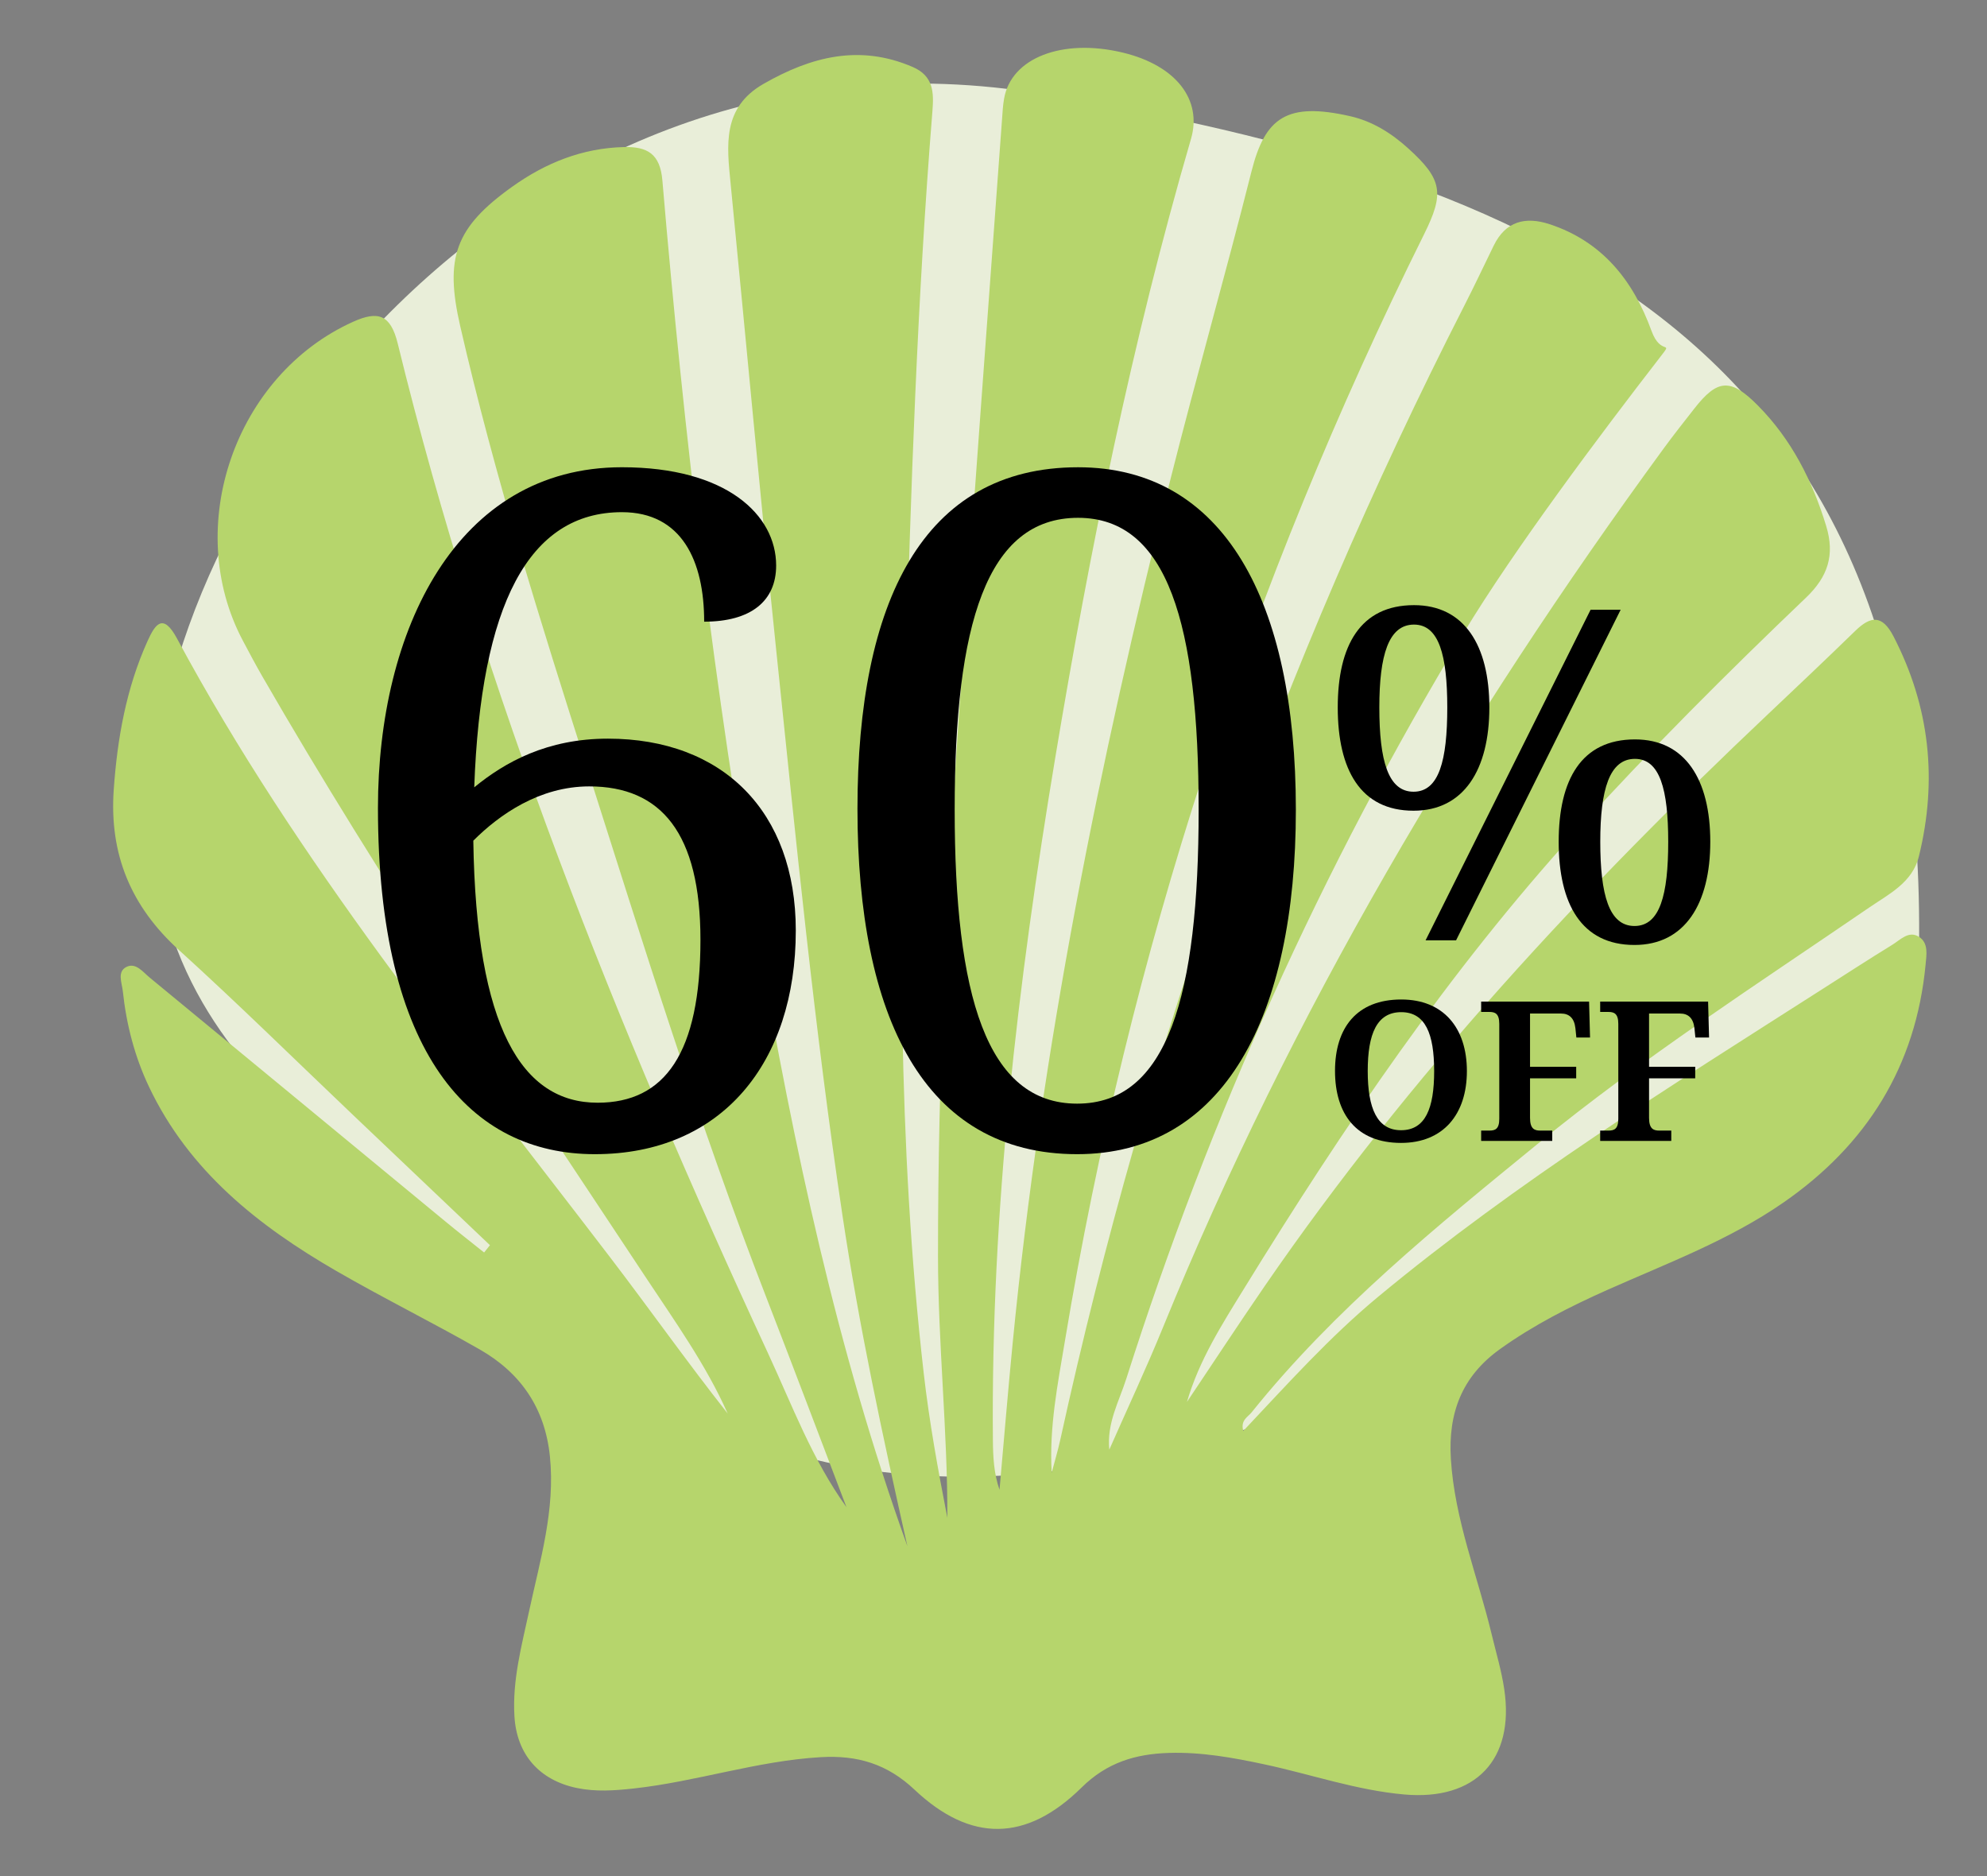
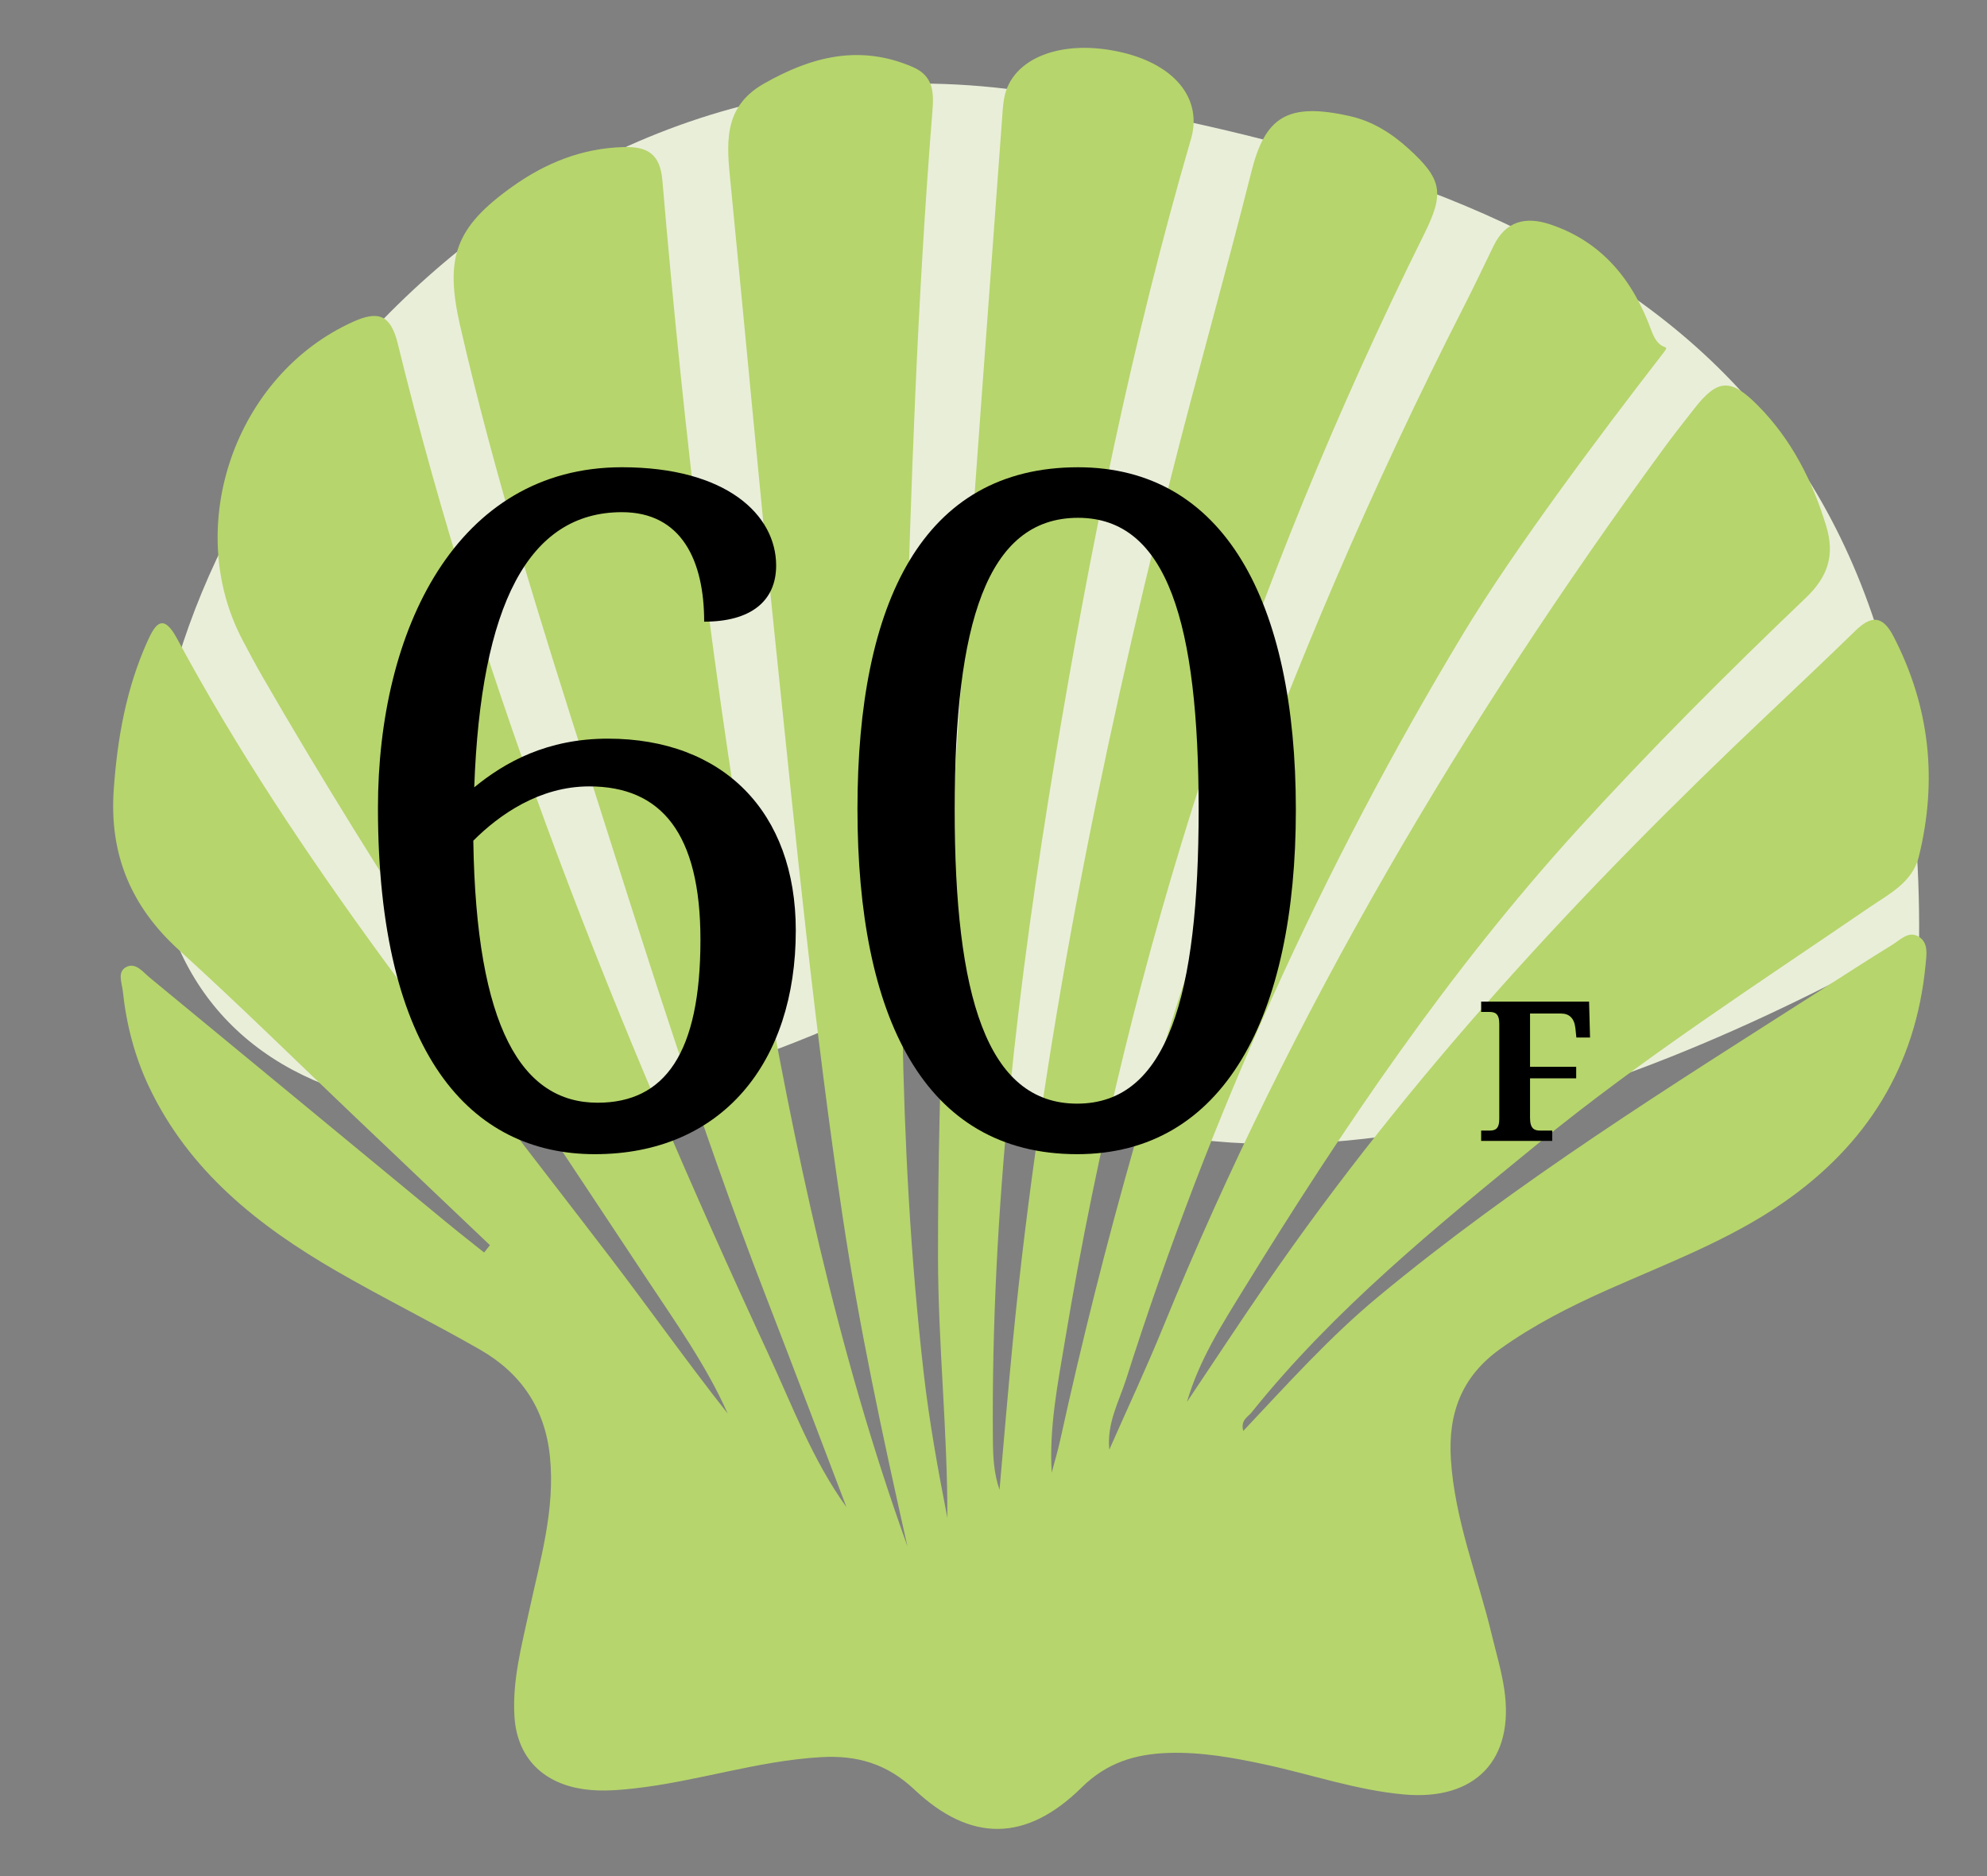
<svg xmlns="http://www.w3.org/2000/svg" version="1.0" id="Layer_1" x="0px" y="0px" viewBox="0 0 1111.49 1049.45" style="enable-background:new 0 0 1111.49 1049.45;" xml:space="preserve">
  <rect x="0" y="0" width="1111.49" height="1049.45" fill="#808080" stroke="none" />
  <style type="text/css">
	.st0{fill:#E9EED9;}
	.st1{fill:#B6D56C;}
</style>
-   <path class="st0" d="M1073.53,524.04c-0.37,69.77-60.76,122.11-175.19,186.08c-171.79,96.04-413.72,186.69-572.91,34.32  C255.28,677.3,85.76,619.71,85.45,455.8C85.12,282.42,285.13,2.64,583.47,52.61C860.11,98.94,1075.31,190.44,1073.53,524.04z" />
+   <path class="st0" d="M1073.53,524.04c-171.79,96.04-413.72,186.69-572.91,34.32  C255.28,677.3,85.76,619.71,85.45,455.8C85.12,282.42,285.13,2.64,583.47,52.61C860.11,98.94,1075.31,190.44,1073.53,524.04z" />
  <path class="st1" d="M274.07,696.43c-25.49-24.23-50.98-48.46-76.47-72.7c-32.45-30.85-64.36-62.3-97.51-92.38  c-26.88-24.39-39-53.61-36.47-89.66c2.02-28.77,7-56.74,18.91-83.14c4.3-9.53,8.68-15.95,16.49-1.42  c67.23,124.93,156.82,234.25,242.46,346.34c22.05,28.86,43.03,58.55,65.58,87.12c-12.17-27.34-29.52-51.51-45.85-76.21  C287.84,603.4,213.02,493.35,146.55,377.97c-3.72-6.46-7.2-13.07-10.7-19.65c-33.84-63.73-4.35-148.61,61.69-178.36  c13.91-6.27,20.96-4.11,24.95,12.2c47.97,195.93,122.49,382.18,207.12,564.69c13.54,29.19,24.76,59.54,43.89,86.11  c-15.03-39.36-29.89-78.79-45.13-118.07c-37.6-96.89-68.31-196.1-99.85-295.03c-26.08-81.8-51.87-163.67-71.08-247.44  c-8.77-38.23-2.93-55.17,29.18-78.06c18.54-13.22,39.08-21.53,62.32-22.11c13.15-0.33,20.32,3.72,21.59,18.71  c12.11,142.59,29.09,284.61,53.62,425.62c19.93,114.62,43.87,228.35,83.43,338.2c-13.82-61.47-27.06-123.02-36.38-185.39  c-15.63-104.58-25.97-209.76-36.91-314.88c-9.07-87.2-17.01-174.52-25.59-261.78c-2.11-21.42-4.83-42.51,18.38-55.81  c26.61-15.25,53.74-22.29,83.48-9.46c11.66,5.03,11.86,14.25,11.02,24.69c-8.52,105.98-12.13,212.21-15.02,318.44  c-3.51,129.26-4.58,258.53,10.14,387.32c3.1,27.15,7.99,54.09,13.24,81.01c0.11-48.85-5.21-97.38-5.24-146.2  c-0.06-102.58,4.97-204.91,12.01-307.17c7.69-111.59,16.12-223.12,24.24-334.68c0.14-1.86,0.4-3.71,0.7-5.55  c3.83-22.93,32.57-34.09,66.56-25.87c29.64,7.18,44.4,26.31,38.02,48.22c-33.08,113.58-56.47,229.29-75.9,345.88  C569.27,550,554.25,677,555.41,805.47c0.08,9.22,0.48,18.45,3.7,27.75c2.45-27.45,4.71-54.92,7.39-82.35  c16-163.69,48.28-324.43,88.45-483.68c14.44-57.24,30.69-114.03,45.1-171.28c7.62-30.28,19.82-38.98,55.32-30.9  c12.37,2.82,22.91,9.44,32.3,17.92c19.28,17.42,20.32,25.17,8.95,48.06c-97.47,196.25-164.87,402.3-200.84,618.52  c-4.06,24.37-8.98,48.67-7.48,74.14c1.62-6.15,3.46-12.25,4.82-18.46c48.47-221.01,123.12-432.68,226.02-634.3  c5.65-11.07,10.96-22.31,16.4-33.48c6.68-13.73,17.77-16.44,31.23-12.03c29.55,9.7,46.83,31.55,57.04,59.64  c5.21,14.33,12.42,4.92,5.17,14.29c-33.56,43.37-81.91,107.77-110.19,154.62c-79.41,131.55-142.1,270.73-188.74,417.14  c-4.09,12.83-10.99,24.84-9.53,39.71c10.05-22.79,20.64-45.37,30.05-68.42C722.47,566.28,818.56,404,930.64,250.81  c5.51-7.53,11.3-14.84,17.05-22.19c13.03-16.68,20.31-17.31,35.65-1.81c18.76,18.96,30.48,41.99,38.21,67.43  c4.93,16.21,0.93,28.35-11.31,40.03c-44.07,42.08-87.16,85.12-128.2,130.25c-71.47,78.61-130.64,166.03-186.12,256.17  c-12.35,20.06-25.11,39.95-31.96,63.42c14.51-21.65,28.81-43.44,43.57-64.91c81.11-117.93,177.98-222.01,281.74-320.02  c16.27-15.37,32.52-30.77,48.57-46.37c8.74-8.5,15.13-8.91,21.34,3.1c20.34,39.33,24.71,80.37,14.21,123.07  c-3.61,14.68-16.8,21.08-27.93,28.7c-62.59,42.83-126.41,83.99-185.23,132.02c-56.82,46.4-113.9,92.66-160.18,150.33  c-2.02,2.52-6.23,4.23-4.6,10.3c24.78-26.26,48.23-52.48,75.49-75.07c77.82-64.5,163.37-117.67,248.23-171.9  c13.09-8.36,26.13-16.81,39.36-24.95c4.54-2.79,9.25-8.15,15.01-4.38c5.3,3.47,4.12,9.99,3.6,15.49  c-5.43,56.89-32.9,100.73-79.46,133.02c-30.38,21.07-64.88,33.93-98.36,48.82c-21.03,9.36-41.44,19.71-60.27,33.2  c-21.35,15.3-29.05,35.81-27.46,61.43c2.11,34.02,14.95,65.37,22.79,97.96c2.47,10.27,5.54,20.47,7.08,30.89  c5.83,39.26-16.03,62.31-55.86,58.82c-26.76-2.35-52.2-11.28-78.31-16.86c-17.68-3.78-35.41-6.98-53.57-6.39  c-18.46,0.59-34.49,5.32-48.64,19.29c-30.97,30.57-62.1,30.89-93.52,1.26c-15.38-14.5-32.04-19.37-52.47-18.18  c-35.64,2.07-69.55,13.7-104.83,17.54c-10.58,1.15-21.02,1.89-31.54-0.29c-20.89-4.32-33.67-18.58-34.96-40.14  c-1.21-20.13,4.04-39.44,8.23-58.88c6.14-28.48,14.66-56.58,11.62-86.42c-2.74-26.98-16.29-46.7-39.22-59.82  c-26.44-15.13-53.81-28.64-80.18-43.88c-43.68-25.25-82.42-55.87-104.81-102.93c-8.1-17.03-12.73-35.07-14.72-53.73  c-0.49-4.56-3.37-10.93,2.25-13.53c5.11-2.37,9.01,2.93,12.73,6c55.2,45.45,110.33,90.99,165.5,136.48  c7.13,5.88,14.42,11.57,21.64,17.35C271.88,699.16,272.98,697.8,274.07,696.43z" />
  <g id="_x25__00000173879983508384459400000014025194174662356647_">
    <g id="_x25__00000118380594032479697560000016759531833617624998_">
      <g>
        <path d="M265.28,440.35c17.25-14.13,40.78-27.22,74.77-27.22c64.31,0,105.1,40.83,105.1,107.3c0,73.8-41.31,125.1-112.42,125.1     c-69.54,0-121.31-56.01-121.31-193.67c0-99.45,43.92-190.53,136.47-190.53c58.56,0,86.27,26.69,86.27,54.96     c0,19.89-14.12,31.41-40.26,31.41c0-34.02-12.55-61.24-46.01-61.24C295.61,286.47,268.94,338.28,265.28,440.35z M264.76,470.19     c1.57,104.68,27.19,146.56,69.54,146.56c37.65,0,57.52-27.74,57.52-91.08c0-59.67-21.96-85.84-62.22-85.84     C301.88,439.83,279.4,455.53,264.76,470.19z" />
        <path d="M602.53,645.53c-85.75,0-122.88-76.94-122.88-193.14c0-115.68,36.6-191.05,123.4-191.05     c81.57,0,121.83,74.85,121.83,191.57C724.88,568.59,684.62,645.53,602.53,645.53z M602.53,617.27     c50.72,0,67.97-60.72,67.97-164.35c0-103.64-17.25-163.31-67.45-163.31c-51.24,0-69.02,59.67-69.02,163.31     C534.03,556.55,551.81,617.27,602.53,617.27z" />
      </g>
      <g>
-         <path d="M790.71,453.43c-29.73,0-42.4-23.05-42.4-57.74s12.67-57.23,42.66-57.23c28.18,0,42.14,22.53,42.14,57.23     S818.9,453.43,790.71,453.43z M790.71,442.81c14.22,0,18.87-17.35,18.87-47.13c0-29.26-4.65-46.35-18.62-46.35     c-14.22,0-19.39,17.09-19.39,46.35C771.58,425.46,776.49,442.81,790.71,442.81z M814.5,525.93h-17.06l92.3-184.88h16.81     L814.5,525.93z M914.3,528.52c-29.73,0-42.4-23.05-42.4-57.74s12.67-57.23,42.66-57.23c28.18,0,42.14,22.53,42.14,57.23     S942.48,528.52,914.3,528.52z M914.3,517.91c14.22,0,18.87-17.35,18.87-47.13c0-29.26-4.65-46.35-18.62-46.35     c-14.22,0-19.39,17.09-19.39,46.35C895.17,500.56,900.08,517.91,914.3,517.91z" />
-         <path d="M783.72,639.23c-24.84,0-36.94-16.04-36.94-40.27c0-24.12,12.2-39.94,37.05-39.94c23.54,0,36.72,15.82,36.72,40.05     C820.55,623.18,807.36,639.23,783.72,639.23z M783.72,632.13c13.62,0,18.52-12.22,18.52-33.07c0-20.84-4.9-32.96-18.42-32.96     c-13.62,0-18.74,12.11-18.74,32.96C765.09,619.91,770.32,632.13,783.72,632.13z" />
        <path d="M881.79,580.3l-0.54-5.24c-0.65-5.78-3.6-8.19-8.06-8.19h-17.32v29.79h25.82v6.44h-25.82v22.15     c0,6.11,2.51,7.09,5.67,7.09h6.76v5.78h-39.77v-5.78h4.58c3.16,0,5.56-0.76,5.56-6.55v-53.15c0-5.78-2.4-6.66-5.56-6.66h-4.58     v-5.78h60.37l0.54,20.08H881.79z" />
-         <path d="M948.37,580.3l-0.54-5.24c-0.65-5.78-3.6-8.19-8.06-8.19h-17.32v29.79h25.82v6.44h-25.82v22.15     c0,6.11,2.51,7.09,5.67,7.09h6.76v5.78h-39.77v-5.78h4.58c3.16,0,5.56-0.76,5.56-6.55v-53.15c0-5.78-2.4-6.66-5.56-6.66h-4.58     v-5.78h60.37l0.54,20.08H948.37z" />
      </g>
    </g>
  </g>
</svg>